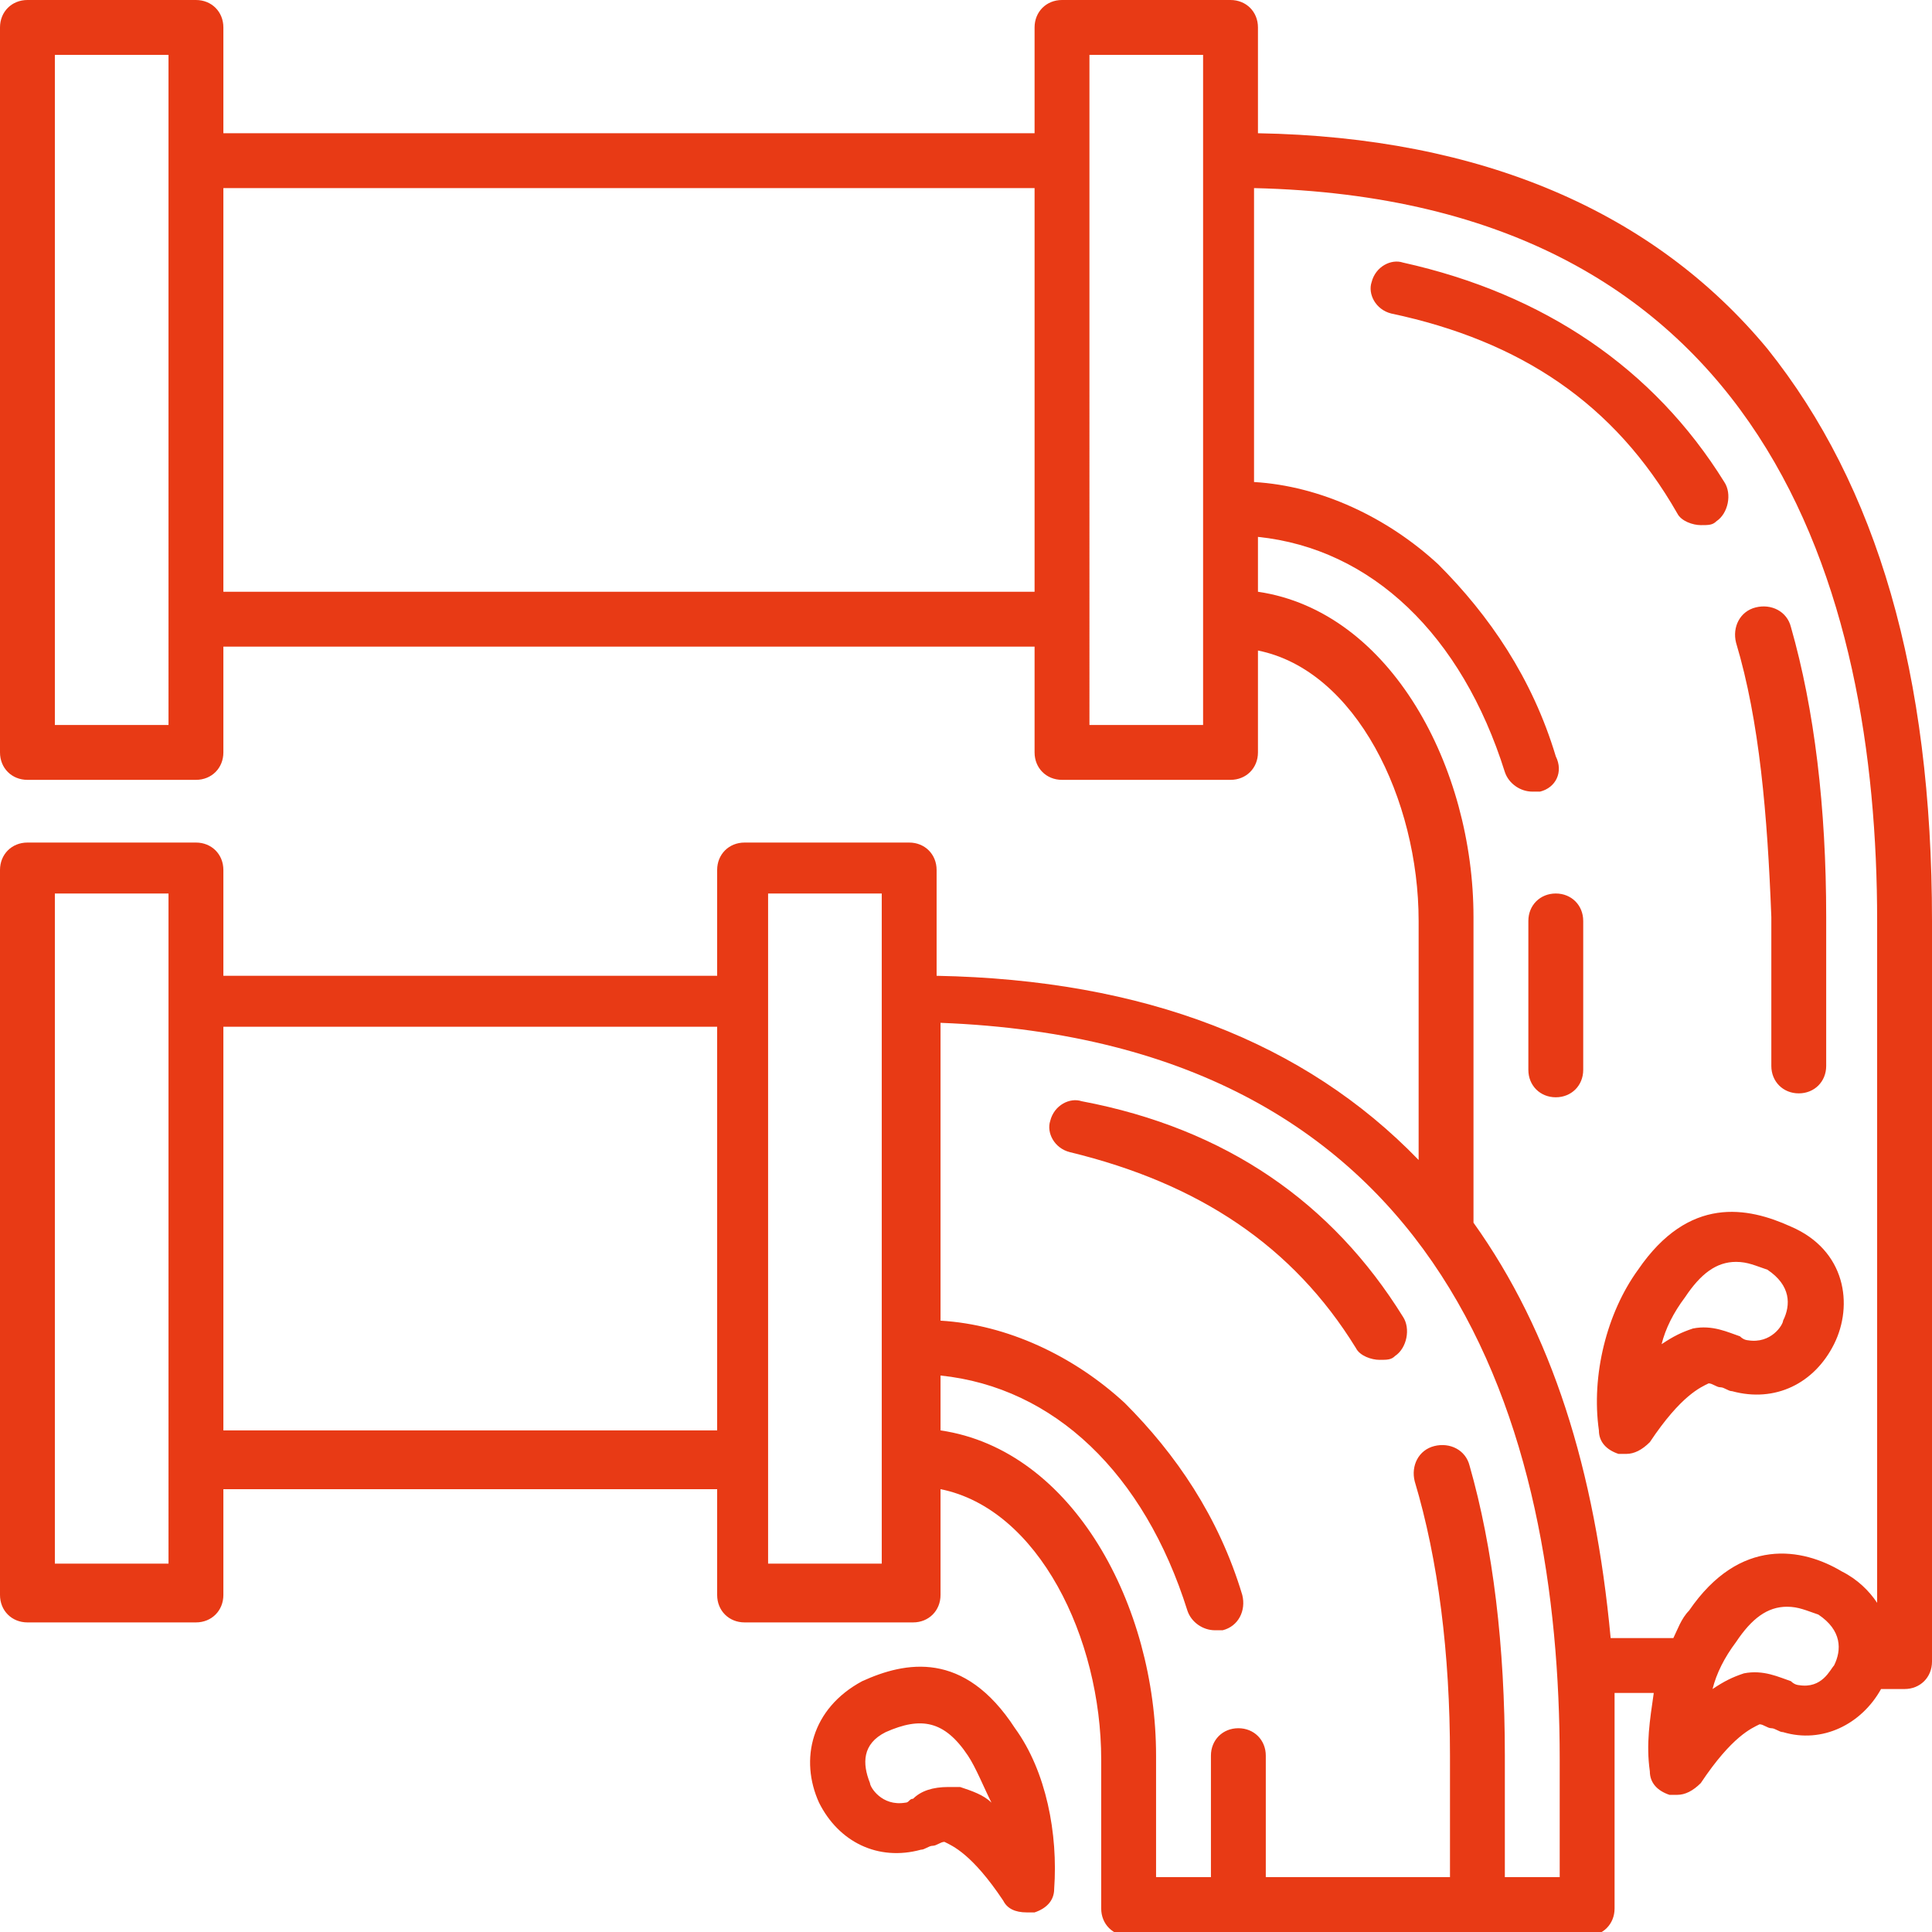
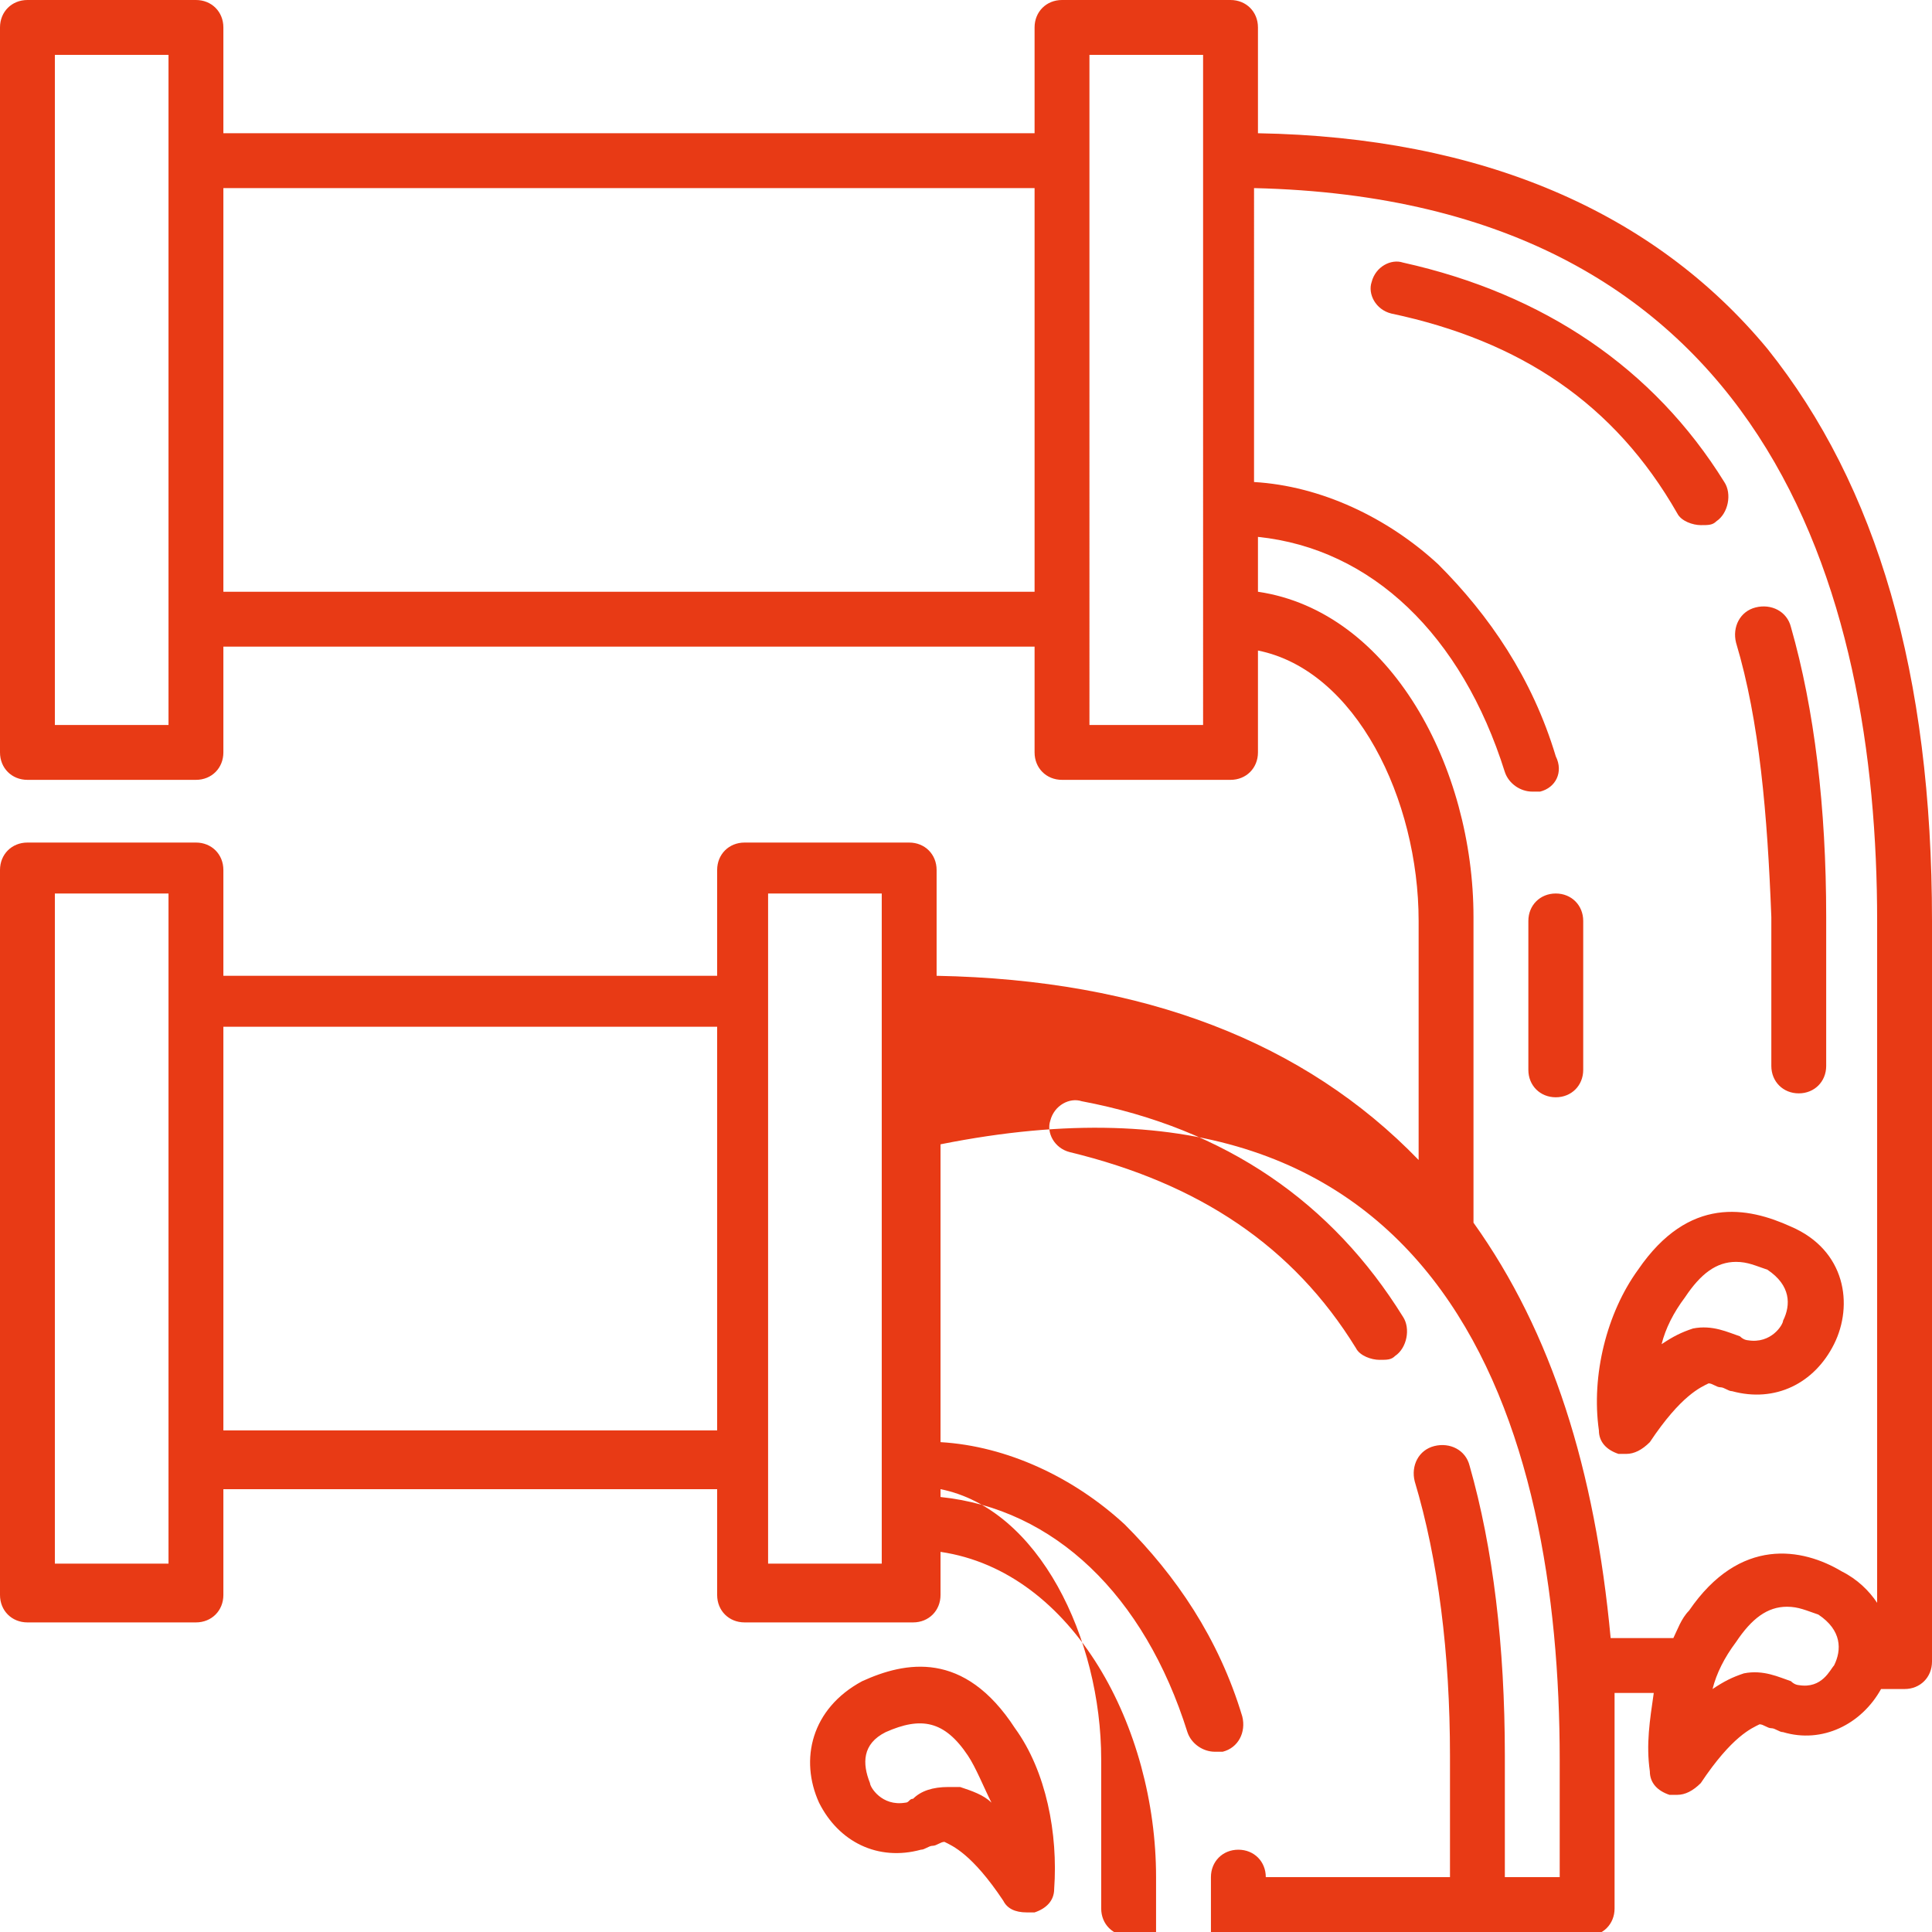
<svg xmlns="http://www.w3.org/2000/svg" id="Layer_1" x="0px" y="0px" width="49.3px" height="49.3px" viewBox="0 0 49.3 49.3" style="enable-background:new 0 0 49.3 49.3;" xml:space="preserve">
  <style type="text/css">	.st0{fill:#E83A15;}</style>
-   <path class="st0" d="M45.1,8.9c-2.9-3.5-7.3-5.4-13-5.5V0.7c0-0.4-0.3-0.7-0.7-0.7h-4.3c-0.4,0-0.7,0.3-0.7,0.7v2.7H5.7V0.7 C5.7,0.3,5.4,0,5,0H0.7C0.3,0,0,0.3,0,0.7v18.5c0,0.4,0.3,0.7,0.7,0.7H5c0.4,0,0.7-0.3,0.7-0.7v-2.7h20.7v2.7c0,0.4,0.3,0.7,0.7,0.7 h4.3c0.4,0,0.7-0.3,0.7-0.7v-2.6c2.5,0.5,4.1,3.8,4.1,6.9v6.1c-2.9-3-7-4.6-12.3-4.7v-2.7c0-0.4-0.3-0.7-0.7-0.7H19 c-0.4,0-0.7,0.3-0.7,0.7v2.7H5.7v-2.7c0-0.4-0.3-0.7-0.7-0.7H0.7c-0.4,0-0.7,0.3-0.7,0.7v18.5c0,0.4,0.3,0.7,0.7,0.7H5 c0.4,0,0.7-0.3,0.7-0.7v-2.7h12.6v2.7c0,0.4,0.3,0.7,0.7,0.7h4.3c0.4,0,0.7-0.3,0.7-0.7V38c2.5,0.5,4.1,3.8,4.1,6.9v3.8 c0,0.4,0.3,0.7,0.7,0.7h11.7c0.4,0,0.7-0.3,0.7-0.7v-3.8c0-0.6,0-1.1,0-1.7h1c-0.1,0.7-0.2,1.3-0.1,2c0,0.3,0.2,0.5,0.5,0.6 c0.1,0,0.1,0,0.2,0c0.2,0,0.4-0.1,0.6-0.3c0.8-1.2,1.3-1.4,1.5-1.5c0.1,0,0.2,0.1,0.3,0.1c0.1,0,0.2,0.1,0.3,0.1c0,0,0,0,0,0 c1,0.3,2-0.2,2.5-1.1h0.6c0.4,0,0.7-0.3,0.7-0.7V23.5C49.3,17.2,47.9,12.4,45.1,8.9 M4.3,18.5H1.4V1.4h2.9V18.5z M5.7,4.8h20.7v10.3 H5.7V4.8z M4.3,39.9H1.4V22.8h2.9V39.9z M5.7,26.2h12.6v10.3H5.7V26.2z M30.7,18.5h-2.9V1.4h2.9V18.5z M22.5,39.9h-2.9V22.8h2.9 V39.9z M39.8,47.9h-1.4v-3.1c0-2.8-0.3-5.3-0.9-7.4c-0.1-0.4-0.5-0.6-0.9-0.5c-0.4,0.1-0.6,0.5-0.5,0.9c0.6,2,0.9,4.4,0.9,7v3.1 h-4.7v-3.1c0-0.4-0.3-0.7-0.7-0.7c-0.4,0-0.7,0.3-0.7,0.7v3.1h-1.4v-3.1c0-3.8-2.1-7.8-5.5-8.3v-1.4c2.9,0.3,5.2,2.5,6.3,6 c0.1,0.3,0.4,0.5,0.7,0.5c0.1,0,0.1,0,0.2,0c0.4-0.1,0.6-0.5,0.5-0.9c-0.6-2-1.7-3.6-3-4.9c-1.3-1.2-3-2-4.7-2.1v-7.6 C37,26.6,39.8,36.5,39.8,44.9V47.9z M46.8,42.5c-0.1,0.1-0.3,0.6-0.9,0.5c0,0-0.1,0-0.2-0.1c-0.3-0.1-0.7-0.3-1.2-0.2 c-0.3,0.1-0.5,0.2-0.8,0.4c0.1-0.4,0.3-0.8,0.6-1.2c0.4-0.6,0.8-0.9,1.3-0.9c0.3,0,0.5,0.1,0.8,0.2C47,41.6,47,42.1,46.8,42.5  M43.1,41.1c-0.2,0.2-0.3,0.5-0.4,0.7h-1.6c-0.4-4.3-1.5-7.8-3.5-10.6v-7.8c0-3.8-2.1-7.8-5.5-8.3v-1.4c2.9,0.3,5.2,2.5,6.3,6 c0.1,0.3,0.4,0.5,0.7,0.5c0.1,0,0.1,0,0.2,0c0.4-0.1,0.6-0.5,0.4-0.9c-0.6-2-1.7-3.6-3-4.9c-1.3-1.2-3-2-4.7-2.1V4.8 c13.1,0.3,15.9,10.3,15.9,18.7v17.4c-0.2-0.3-0.5-0.6-0.9-0.8C46,39.5,44.4,39.2,43.1,41.1 M35.8,33.6c0.2,0.3,0.1,0.8-0.2,1 c-0.1,0.1-0.2,0.1-0.4,0.1c-0.2,0-0.5-0.1-0.6-0.3c-1.6-2.6-4-4.2-7.3-5c-0.4-0.1-0.6-0.5-0.5-0.8c0.1-0.4,0.5-0.6,0.8-0.5 C31.3,28.8,34,30.7,35.8,33.6 M44.3,16.4c-0.1-0.4,0.1-0.8,0.5-0.9c0.4-0.1,0.8,0.1,0.9,0.5c0.6,2.1,0.9,4.6,0.9,7.4v3.8 c0,0.4-0.3,0.7-0.7,0.7c-0.4,0-0.7-0.3-0.7-0.7v-3.8C45.1,20.8,44.9,18.4,44.3,16.4 M40.4,23.5v3.8c0,0.4-0.3,0.7-0.7,0.7 c-0.4,0-0.7-0.3-0.7-0.7v-3.8c0-0.4,0.3-0.7,0.7-0.7C40.1,22.8,40.4,23.1,40.4,23.5 M35.5,8c-0.4-0.1-0.6-0.5-0.5-0.8 c0.1-0.4,0.5-0.6,0.8-0.5c3.6,0.8,6.4,2.7,8.2,5.6c0.2,0.3,0.1,0.8-0.2,1c-0.1,0.1-0.2,0.1-0.4,0.1c-0.2,0-0.5-0.1-0.6-0.3 C41.2,10.3,38.8,8.7,35.5,8 M22,42.9c-1.3,0.7-1.6,2-1.1,3.1c0.5,1,1.5,1.5,2.6,1.2c0,0,0,0,0,0c0.1,0,0.2-0.1,0.3-0.1 c0.1,0,0.2-0.1,0.3-0.1c0.2,0.1,0.7,0.3,1.5,1.5c0.1,0.2,0.3,0.3,0.6,0.3c0.1,0,0.1,0,0.2,0c0.3-0.1,0.5-0.3,0.5-0.6 c0.1-1.4-0.2-3-1-4.1C24.6,42.1,23.1,42.4,22,42.9 M24.5,45.6c-0.1,0-0.2,0-0.3,0c-0.4,0-0.7,0.1-0.9,0.3c-0.1,0-0.1,0.1-0.2,0.1 c-0.6,0.1-0.9-0.4-0.9-0.5C22,45,22,44.5,22.6,44.2c0.9-0.4,1.5-0.3,2.1,0.6c0.2,0.3,0.4,0.8,0.6,1.2C25.1,45.8,24.8,45.7,24.5,45.6  M45.7,31.3L45.7,31.3c-1.1-0.5-2.6-0.8-3.9,1.1c-0.8,1.1-1.2,2.7-1,4.1c0,0.3,0.2,0.5,0.5,0.6c0.1,0,0.1,0,0.2,0 c0.2,0,0.4-0.1,0.6-0.3c0.8-1.2,1.3-1.4,1.5-1.5c0.1,0,0.2,0.1,0.3,0.1c0.1,0,0.2,0.1,0.3,0.1c0,0,0,0,0,0c1.1,0.3,2.1-0.2,2.6-1.2 C47.3,33.3,47.1,31.9,45.7,31.3 M45.5,33.7c0,0.1-0.3,0.6-0.9,0.5c0,0-0.1,0-0.2-0.1c-0.3-0.1-0.7-0.3-1.2-0.2 c-0.3,0.1-0.5,0.2-0.8,0.4c0.1-0.4,0.3-0.8,0.6-1.2c0.4-0.6,0.8-0.9,1.3-0.9c0.3,0,0.5,0.1,0.8,0.2C45.7,32.8,45.7,33.3,45.5,33.7" />
+   <path class="st0" d="M45.1,8.9c-2.9-3.5-7.3-5.4-13-5.5V0.7c0-0.4-0.3-0.7-0.7-0.7h-4.3c-0.4,0-0.7,0.3-0.7,0.7v2.7H5.7V0.7 C5.7,0.3,5.4,0,5,0H0.7C0.3,0,0,0.3,0,0.7v18.5c0,0.4,0.3,0.7,0.7,0.7H5c0.4,0,0.7-0.3,0.7-0.7v-2.7h20.7v2.7c0,0.4,0.3,0.7,0.7,0.7 h4.3c0.4,0,0.7-0.3,0.7-0.7v-2.6c2.5,0.5,4.1,3.8,4.1,6.9v6.1c-2.9-3-7-4.6-12.3-4.7v-2.7c0-0.4-0.3-0.7-0.7-0.7H19 c-0.4,0-0.7,0.3-0.7,0.7v2.7H5.7v-2.7c0-0.4-0.3-0.7-0.7-0.7H0.7c-0.4,0-0.7,0.3-0.7,0.7v18.5c0,0.4,0.3,0.7,0.7,0.7H5 c0.4,0,0.7-0.3,0.7-0.7v-2.7h12.6v2.7c0,0.4,0.3,0.7,0.7,0.7h4.3c0.4,0,0.7-0.3,0.7-0.7V38c2.5,0.5,4.1,3.8,4.1,6.9v3.8 c0,0.4,0.3,0.7,0.7,0.7h11.7c0.4,0,0.7-0.3,0.7-0.7v-3.8c0-0.6,0-1.1,0-1.7h1c-0.1,0.7-0.2,1.3-0.1,2c0,0.3,0.2,0.5,0.5,0.6 c0.1,0,0.1,0,0.2,0c0.2,0,0.4-0.1,0.6-0.3c0.8-1.2,1.3-1.4,1.5-1.5c0.1,0,0.2,0.1,0.3,0.1c0.1,0,0.2,0.1,0.3,0.1c0,0,0,0,0,0 c1,0.3,2-0.2,2.5-1.1h0.6c0.4,0,0.7-0.3,0.7-0.7V23.5C49.3,17.2,47.9,12.4,45.1,8.9 M4.3,18.5H1.4V1.4h2.9V18.5z M5.7,4.8h20.7v10.3 H5.7V4.8z M4.3,39.9H1.4V22.8h2.9V39.9z M5.7,26.2h12.6v10.3H5.7V26.2z M30.7,18.5h-2.9V1.4h2.9V18.5z M22.5,39.9h-2.9V22.8h2.9 V39.9z M39.8,47.9h-1.4v-3.1c0-2.8-0.3-5.3-0.9-7.4c-0.1-0.4-0.5-0.6-0.9-0.5c-0.4,0.1-0.6,0.5-0.5,0.9c0.6,2,0.9,4.4,0.9,7v3.1 h-4.7c0-0.4-0.3-0.7-0.7-0.7c-0.4,0-0.7,0.3-0.7,0.7v3.1h-1.4v-3.1c0-3.8-2.1-7.8-5.5-8.3v-1.4c2.9,0.3,5.2,2.5,6.3,6 c0.1,0.3,0.4,0.5,0.7,0.5c0.1,0,0.1,0,0.2,0c0.4-0.1,0.6-0.5,0.5-0.9c-0.6-2-1.7-3.6-3-4.9c-1.3-1.2-3-2-4.7-2.1v-7.6 C37,26.6,39.8,36.5,39.8,44.9V47.9z M46.8,42.5c-0.1,0.1-0.3,0.6-0.9,0.5c0,0-0.1,0-0.2-0.1c-0.3-0.1-0.7-0.3-1.2-0.2 c-0.3,0.1-0.5,0.2-0.8,0.4c0.1-0.4,0.3-0.8,0.6-1.2c0.4-0.6,0.8-0.9,1.3-0.9c0.3,0,0.5,0.1,0.8,0.2C47,41.6,47,42.1,46.8,42.5  M43.1,41.1c-0.2,0.2-0.3,0.5-0.4,0.7h-1.6c-0.4-4.3-1.5-7.8-3.5-10.6v-7.8c0-3.8-2.1-7.8-5.5-8.3v-1.4c2.9,0.3,5.2,2.5,6.3,6 c0.1,0.3,0.4,0.5,0.7,0.5c0.1,0,0.1,0,0.2,0c0.4-0.1,0.6-0.5,0.4-0.9c-0.6-2-1.7-3.6-3-4.9c-1.3-1.2-3-2-4.7-2.1V4.8 c13.1,0.3,15.9,10.3,15.9,18.7v17.4c-0.2-0.3-0.5-0.6-0.9-0.8C46,39.5,44.4,39.2,43.1,41.1 M35.8,33.6c0.2,0.3,0.1,0.8-0.2,1 c-0.1,0.1-0.2,0.1-0.4,0.1c-0.2,0-0.5-0.1-0.6-0.3c-1.6-2.6-4-4.2-7.3-5c-0.4-0.1-0.6-0.5-0.5-0.8c0.1-0.4,0.5-0.6,0.8-0.5 C31.3,28.8,34,30.7,35.8,33.6 M44.3,16.4c-0.1-0.4,0.1-0.8,0.5-0.9c0.4-0.1,0.8,0.1,0.9,0.5c0.6,2.1,0.9,4.6,0.9,7.4v3.8 c0,0.4-0.3,0.7-0.7,0.7c-0.4,0-0.7-0.3-0.7-0.7v-3.8C45.1,20.8,44.9,18.4,44.3,16.4 M40.4,23.5v3.8c0,0.4-0.3,0.7-0.7,0.7 c-0.4,0-0.7-0.3-0.7-0.7v-3.8c0-0.4,0.3-0.7,0.7-0.7C40.1,22.8,40.4,23.1,40.4,23.5 M35.5,8c-0.4-0.1-0.6-0.5-0.5-0.8 c0.1-0.4,0.5-0.6,0.8-0.5c3.6,0.8,6.4,2.7,8.2,5.6c0.2,0.3,0.1,0.8-0.2,1c-0.1,0.1-0.2,0.1-0.4,0.1c-0.2,0-0.5-0.1-0.6-0.3 C41.2,10.3,38.8,8.7,35.5,8 M22,42.9c-1.3,0.7-1.6,2-1.1,3.1c0.5,1,1.5,1.5,2.6,1.2c0,0,0,0,0,0c0.1,0,0.2-0.1,0.3-0.1 c0.1,0,0.2-0.1,0.3-0.1c0.2,0.1,0.7,0.3,1.5,1.5c0.1,0.2,0.3,0.3,0.6,0.3c0.1,0,0.1,0,0.2,0c0.3-0.1,0.5-0.3,0.5-0.6 c0.1-1.4-0.2-3-1-4.1C24.6,42.1,23.1,42.4,22,42.9 M24.5,45.6c-0.1,0-0.2,0-0.3,0c-0.4,0-0.7,0.1-0.9,0.3c-0.1,0-0.1,0.1-0.2,0.1 c-0.6,0.1-0.9-0.4-0.9-0.5C22,45,22,44.5,22.6,44.2c0.9-0.4,1.5-0.3,2.1,0.6c0.2,0.3,0.4,0.8,0.6,1.2C25.1,45.8,24.8,45.7,24.5,45.6  M45.7,31.3L45.7,31.3c-1.1-0.5-2.6-0.8-3.9,1.1c-0.8,1.1-1.2,2.7-1,4.1c0,0.3,0.2,0.5,0.5,0.6c0.1,0,0.1,0,0.2,0 c0.2,0,0.4-0.1,0.6-0.3c0.8-1.2,1.3-1.4,1.5-1.5c0.1,0,0.2,0.1,0.3,0.1c0.1,0,0.2,0.1,0.3,0.1c0,0,0,0,0,0c1.1,0.3,2.1-0.2,2.6-1.2 C47.3,33.3,47.1,31.9,45.7,31.3 M45.5,33.7c0,0.1-0.3,0.6-0.9,0.5c0,0-0.1,0-0.2-0.1c-0.3-0.1-0.7-0.3-1.2-0.2 c-0.3,0.1-0.5,0.2-0.8,0.4c0.1-0.4,0.3-0.8,0.6-1.2c0.4-0.6,0.8-0.9,1.3-0.9c0.3,0,0.5,0.1,0.8,0.2C45.7,32.8,45.7,33.3,45.5,33.7" />
</svg>